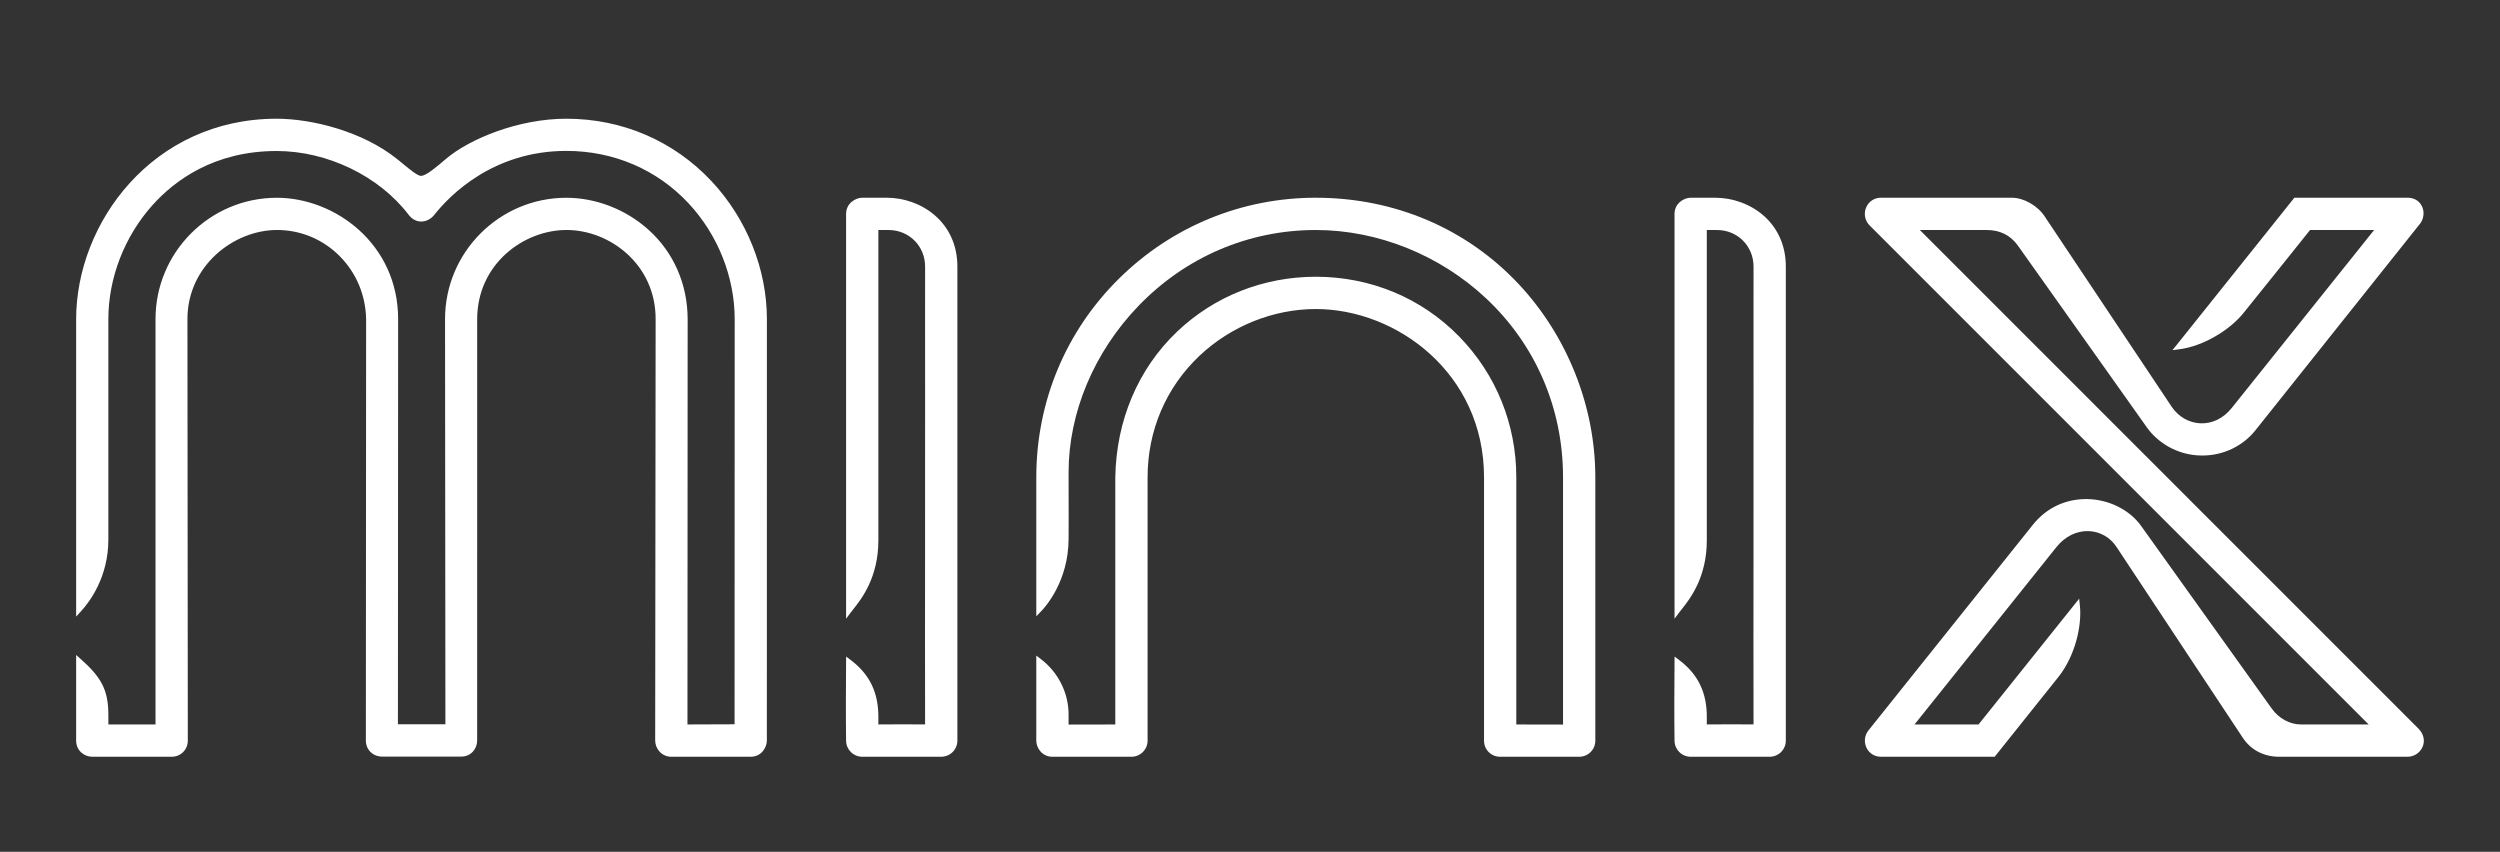
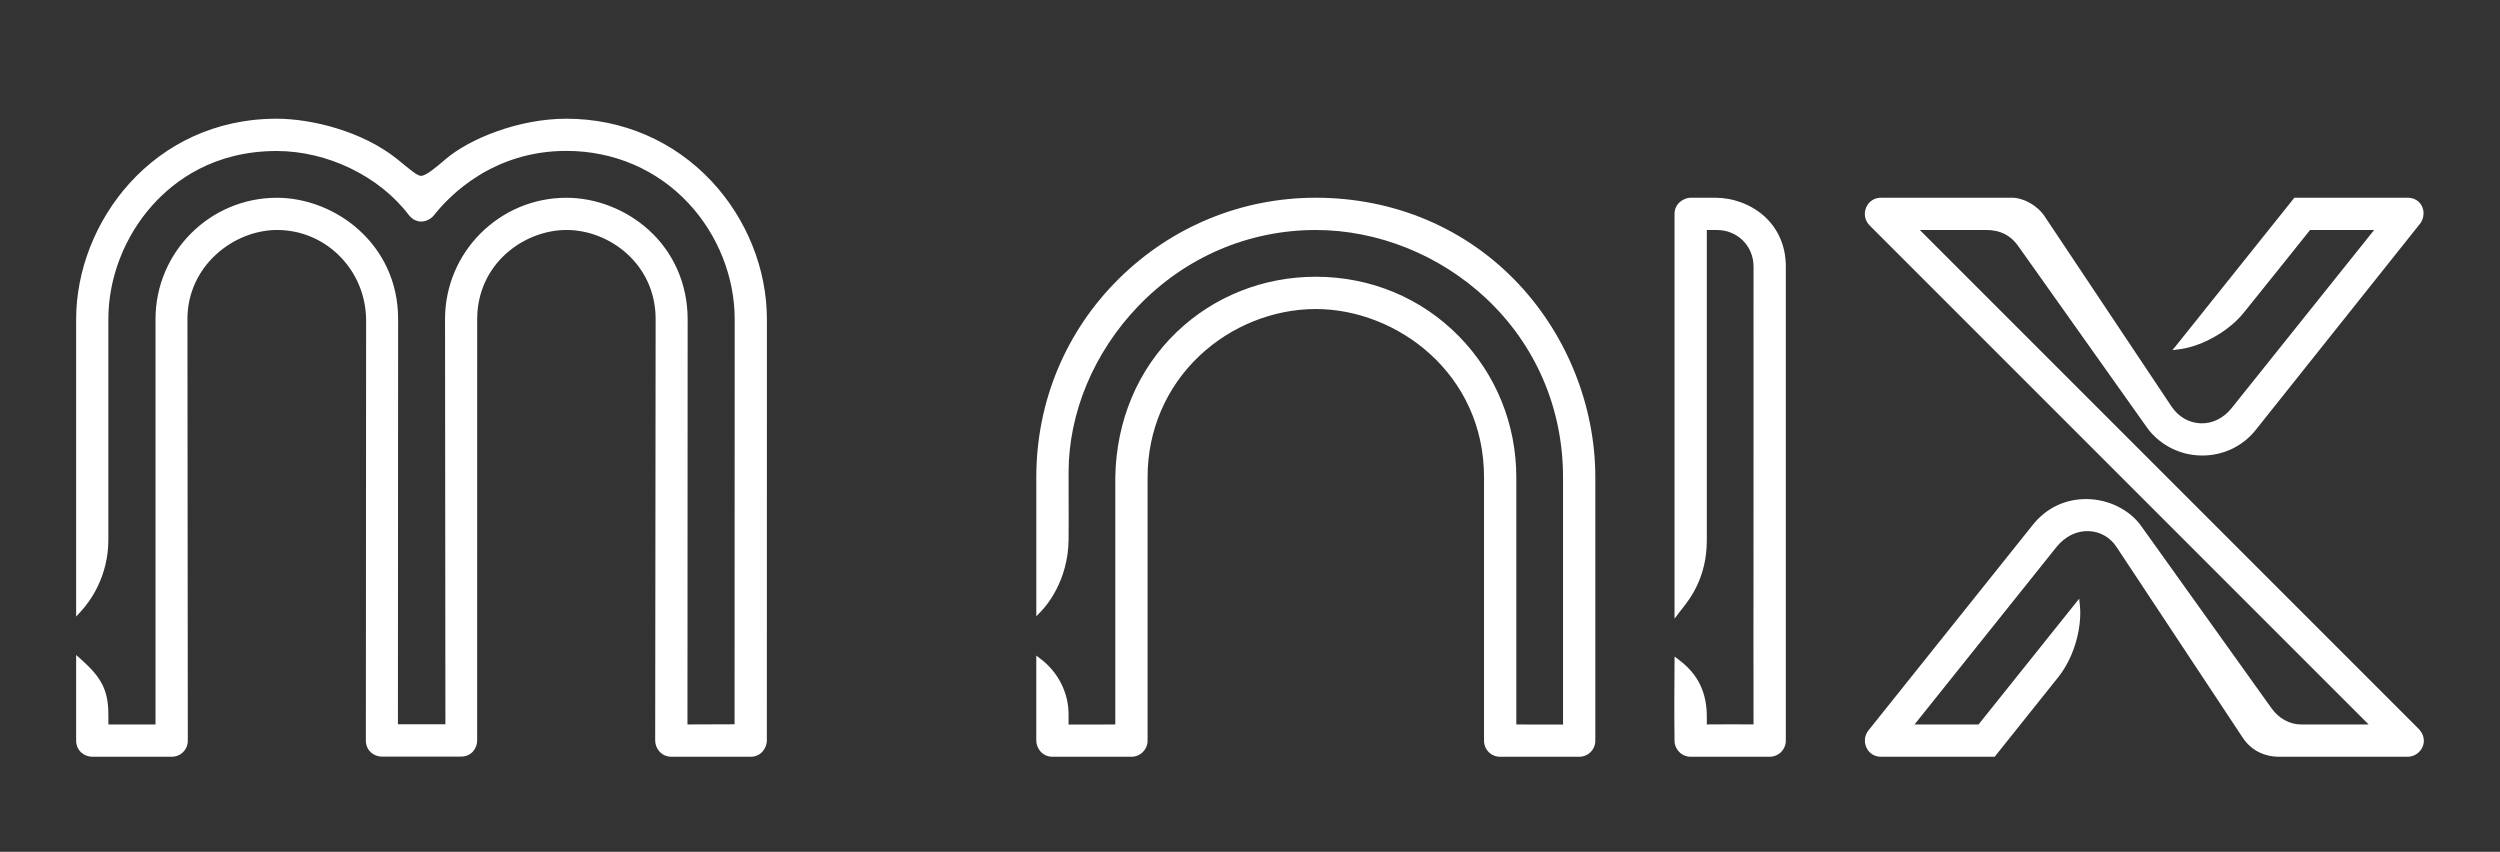
<svg xmlns="http://www.w3.org/2000/svg" id="Layer_1" data-name="Layer 1" viewBox="0 0 766.309 261.087">
  <rect x="0" y="0" width="766.309" height="261.087" fill="#333333" stroke="none" />
  <defs>
    <style>
      .cls-1 {
        fill: #fff;
      }
    </style>
  </defs>
  <path class="cls-1" d="M173.605,36.39c-14.74,0-29.734,6.202-36.926,12.328-3.055,2.601-5.94,5.058-7.56,5.198-.988.089-3.327-1.837-5.592-3.695-.599-.491-1.224-1.004-1.872-1.522-10.628-8.503-26.168-12.309-36.854-12.309-37.964,0-61.463,31.904-61.463,61.464v91.143l1.583-1.733c2.501-2.739,8.315-10.357,8.291-21.923v-67.487c-.006-12.632,4.93-25.385,13.543-34.988,6.784-7.564,18.892-16.581,38.046-16.581,15.529,0,31.411,7.679,40.463,19.562.983,1.291,2.31,2.021,3.734,2.057,1.494.031,2.957-.664,4.019-1.926.05-.06.127-.156.231-.285,4.661-5.846,17.925-19.44,40.351-19.44,14.5,0,27.811,5.715,37.479,16.09,8.975,9.632,14.122,22.576,14.122,35.511l-.038,124.154-14.44.053.058-124.262c-.028-10.698-4.279-20.41-11.971-27.348-6.927-6.248-16.116-9.831-25.211-9.831-20.502,0-37.182,16.679-37.182,37.182l.113,124.202h-14.556c.007-9.051.062-82.912.062-124.203,0-22.966-19.3-37.181-37.181-37.181-20.502,0-37.182,16.679-37.182,37.181v124.266h-14.443l-.017-3.131c-.036-7.237-1.989-11.168-8.359-16.823l-1.515-1.344v26.244c0,3.097,2.515,4.947,4.947,4.947h24.334c2.774,0,4.947-2.173,4.947-4.947l-.115-129.212c0-16.334,14.203-27.307,27.468-27.307,7.231,0,14.039,2.835,19.169,7.983,5.119,5.137,8.007,12.003,8.132,19.333h.002c-.005.87-.018,10.808-.079,129.2,0,2.797,2.16,4.905,5.026,4.905l24.242-.008c3.031,0,4.843-2.49,4.843-4.897l.011-129.157c0-16.899,14.222-27.36,27.398-27.36,13.13,0,27.301,10.438,27.301,27.3l-.137,129.217c0,2.379,1.892,4.947,4.947,4.947h24.334c3.375,0,4.947-2.952,4.947-4.947l.014-129.157c0-15.36-6.176-30.771-16.945-42.282-11.572-12.37-27.383-19.182-44.518-19.182Z" />
-   <path class="cls-1" d="M271.768,60.608h-7.473c-2.074,0-4.947,1.719-4.947,4.947v124.083l1.637-2.161c.172-.227.375-.484.602-.771,2.485-3.14,7.655-9.674,7.655-21.105v-95.099l3.126.001c6.28,0,11.199,4.919,11.199,11.198,0,5.636-.003,10.483-.005,15.094-.004,8.578-.009,16.335.005,26.819.019,14.147.005,29.61-.009,44.565-.016,18.105-.033,36.814.006,53.878-4.829-.047-8.55-.046-14.323.002-.001-.726-.002-1.561.001-1.845.113-7.747-2.567-13.424-8.434-17.867l-1.446-1.095-.014,1.814c-.055,7.202-.105,16.433,0,23.948,0,2.727,2.219,4.947,4.947,4.947h24.219c2.728,0,4.947-2.219,4.947-4.947l0-145.313c0-13.7-11.177-21.093-21.693-21.093Z" />
  <path class="cls-1" d="M403.326,60.608c-22.673,0-44.071,8.779-60.254,24.718-16.394,16.149-25.422,37.797-25.422,60.958v42.627l1.567-1.631c1.373-1.429,8.226-9.202,8.327-21.918.038-4.867.029-7.618.017-11.424-.008-2.373-.017-5.167-.017-9.152,0-18.261,7.783-36.83,21.353-50.945,14.47-15.05,33.8-23.339,54.429-23.339,18.949,0,37.959,7.623,52.157,20.915,15.235,14.263,23.625,33.754,23.625,54.883v75.796l-14.325-.028v-75.784c0-16.262-6.227-31.59-17.534-43.158-11.533-11.8-27.132-18.299-43.923-18.299-16.049,0-31.171,5.997-42.58,16.888-11.89,11.348-18.595,27.172-18.877,44.569v75.784l-14.321.028c.001-.488-0-.925-.001-1.435l-.002-1.72c0-6.524-3.151-12.83-8.43-16.869l-1.464-1.12v26.062c0,2.379,1.891,4.947,4.947,4.947h24.219c2.728,0,4.947-2.219,4.947-4.947v-80.729c0-14.339,5.663-27.574,15.946-37.266,9.64-9.086,22.622-14.297,35.618-14.297,24.798,0,51.563,19.714,51.563,51.563v80.729c0,2.774,2.173,4.947,4.947,4.947h24.219c1.333,0,2.58-.514,3.511-1.449.929-.932,1.44-2.175,1.436-3.498v-80.729c0-21.662-8.536-43.214-23.418-59.131-16.005-17.118-38.116-26.545-62.258-26.545Z" />
  <path class="cls-1" d="M525.703,60.608h-7.473c-2.074,0-4.947,1.719-4.947,4.947v124.083l1.636-2.161c.172-.227.375-.484.603-.771,2.485-3.14,7.655-9.674,7.655-21.105v-95.099l3.126.001c6.28,0,11.199,4.919,11.199,11.198,0,5.636-.002,10.483-.005,15.094-.004,8.578-.009,16.335.005,26.819.019,14.147.005,29.61-.009,44.565-.016,18.105-.034,36.814.006,53.878-4.83-.047-8.55-.046-14.323.002-.001-.726-.002-1.561.001-1.845.113-7.747-2.567-13.424-8.434-17.867l-1.446-1.095-.014,1.814c-.055,7.202-.105,16.433,0,23.948,0,2.727,2.219,4.947,4.947,4.947h24.219c2.728,0,4.947-2.219,4.947-4.947l0-145.313c0-13.7-11.177-21.093-21.693-21.093Z" />
  <path class="cls-1" d="M741.318,223.345l-152.846-152.846h20.372c4.234,0,7.418,1.587,9.734,4.851l39.563,55.759c2.923,4.119,8.892,8.521,16.88,8.521,6.446,0,12.402-2.829,16.341-7.762l50.602-63.506.056-.079c1.042-1.64,1.137-3.665.247-5.284-.836-1.522-2.388-2.394-4.257-2.394h-34.738l-.273.342c-1.398,1.749-4.037,5.053-7.294,9.131-9.314,11.663-23.388,29.288-28.379,35.487l-1.426,1.77,2.253-.296c6.967-.917,15.248-5.669,19.683-11.29,5.414-6.701,17.268-21.516,20.255-25.25h19.633l-43.638,54.541c-2.556,3.197-5.973,4.865-9.612,4.714-3.544-.152-6.771-2.03-8.852-5.149l-38.915-58.324c-2.194-3.288-6.415-5.675-10.037-5.675h-40.119c-2.034,0-3.778,1.159-4.551,3.025-.78,1.883-.358,4.024,1.073,5.457l152.976,152.976h-20.735c-3.437,0-6.8-1.833-8.995-4.903l-40.166-56.163c-3.564-4.824-9.821-7.897-16.33-8.021-6.605-.102-12.529,2.66-16.674,7.843l-50.428,63.074c-1.212,1.515-1.437,3.552-.589,5.316.827,1.722,2.479,2.749,4.418,2.749h34.867l10.014-12.54c4.076-5.105,7.008-8.776,9.111-11.405l.133-.163c.031-.037.044-.052.184-.232,5.443-6.815,7.282-16.131,6.686-21.902l-.228-2.211-30.848,38.559h-19.622l43.513-54.395c2.607-3.259,6.228-5.033,9.943-4.868,3.429.152,6.5,1.903,8.424,4.802l38.731,58.529c2.488,3.759,6.456,5.83,11.173,5.83l39.378-.004c1.985,0,3.832-1.24,4.596-3.085.777-1.877.295-3.943-1.289-5.527Z" />
</svg>